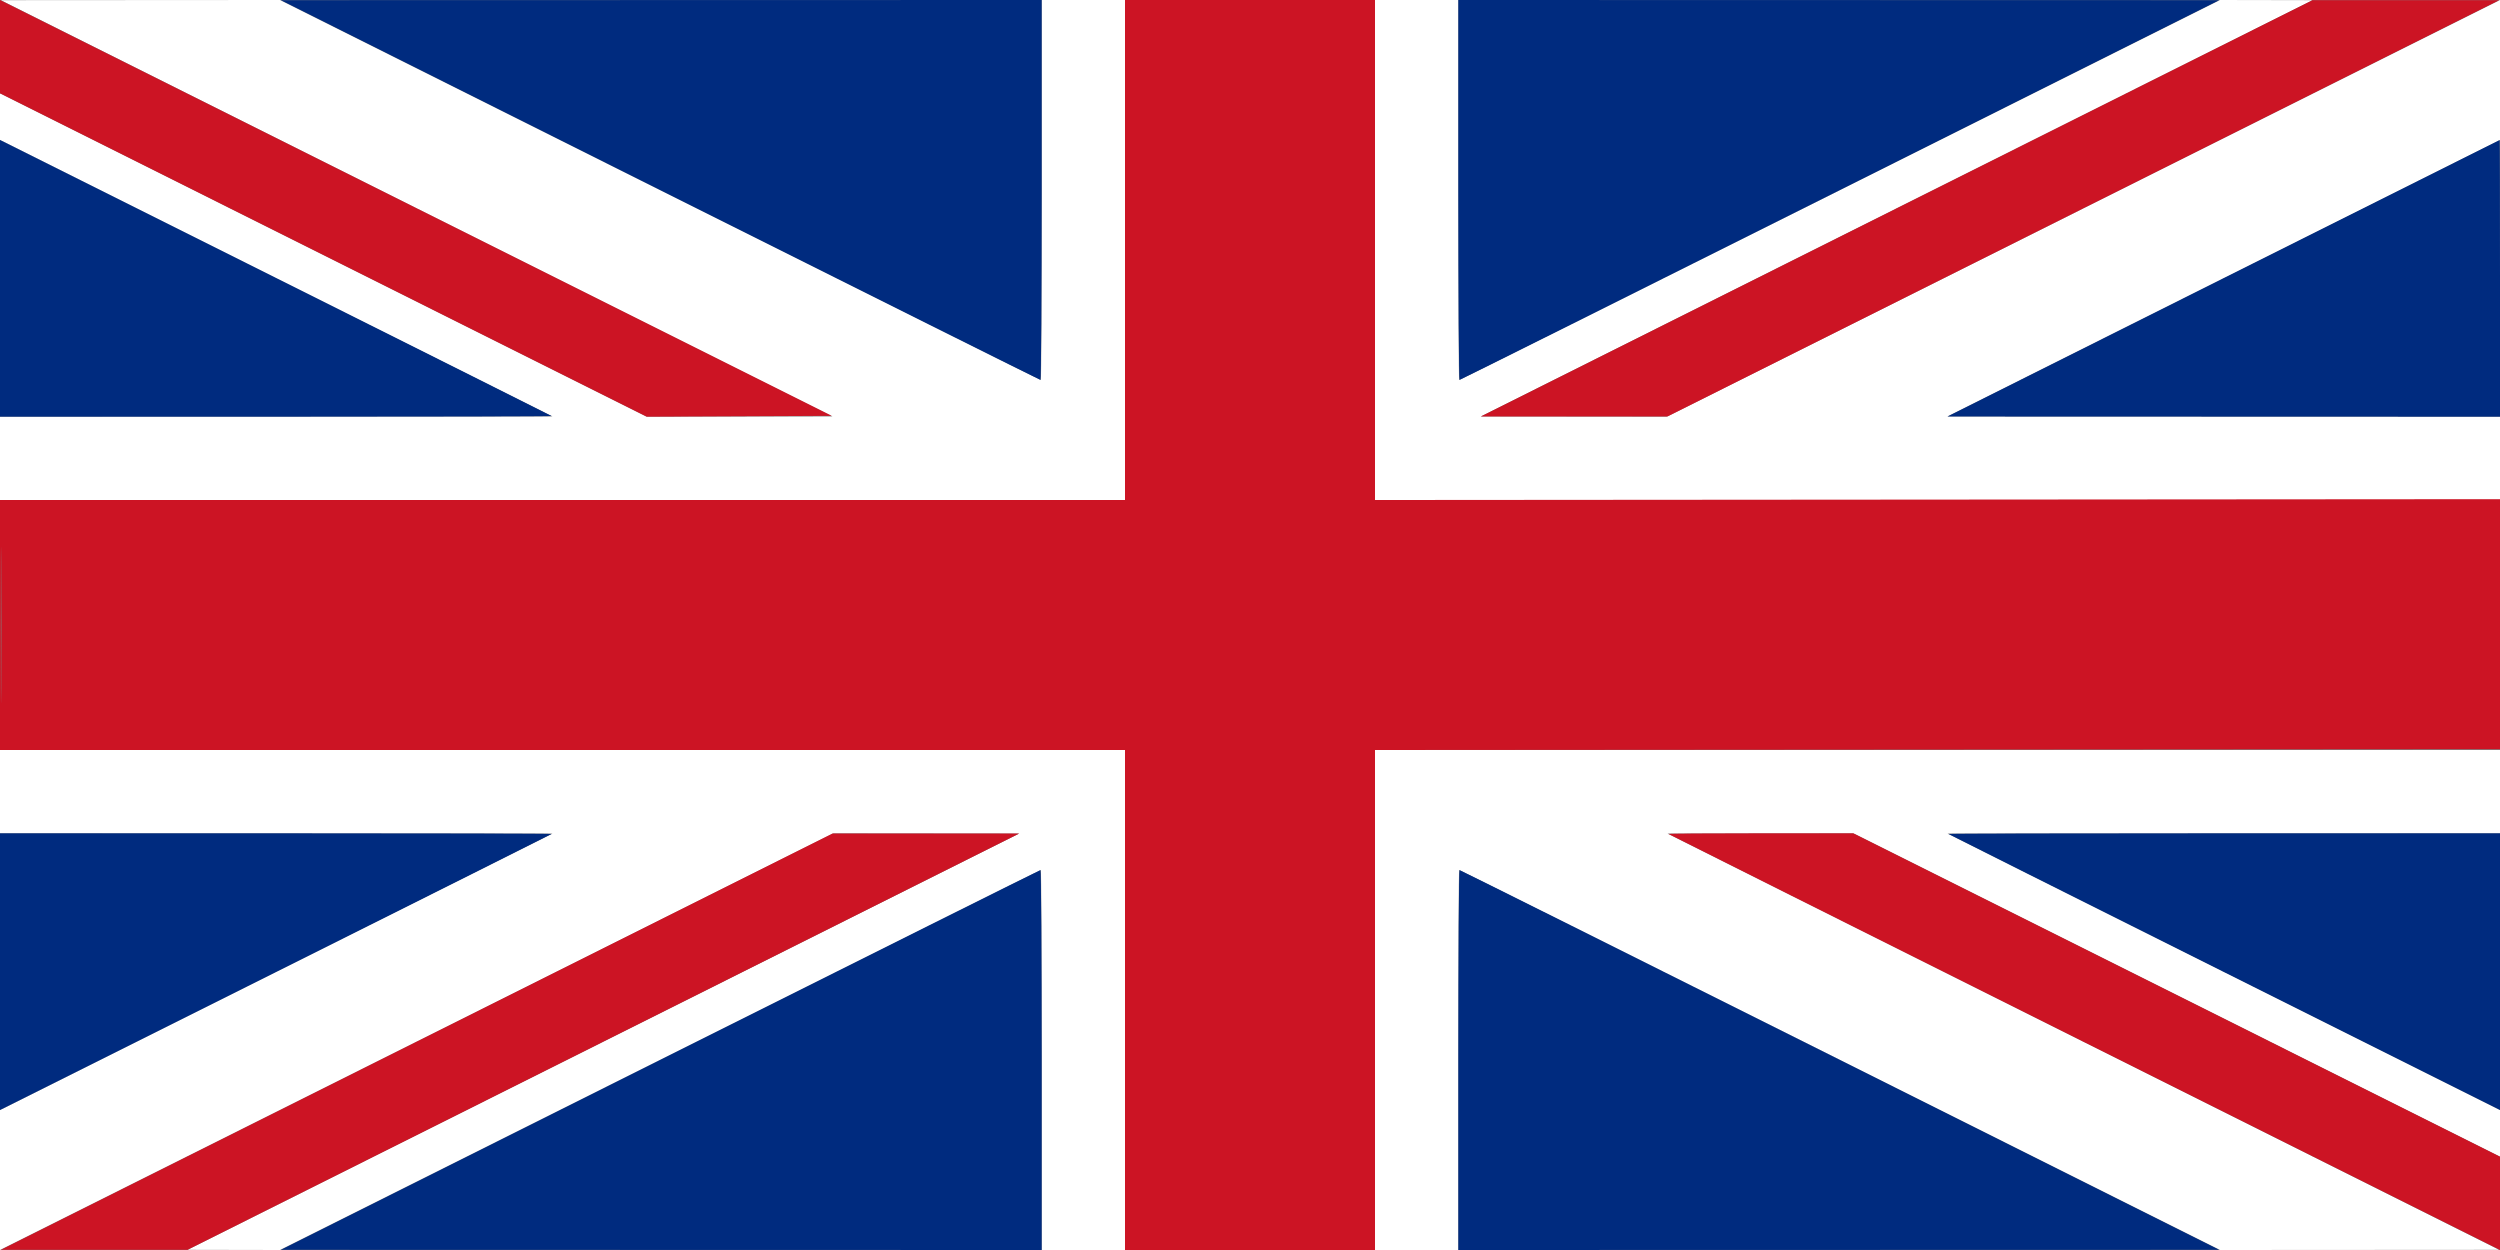
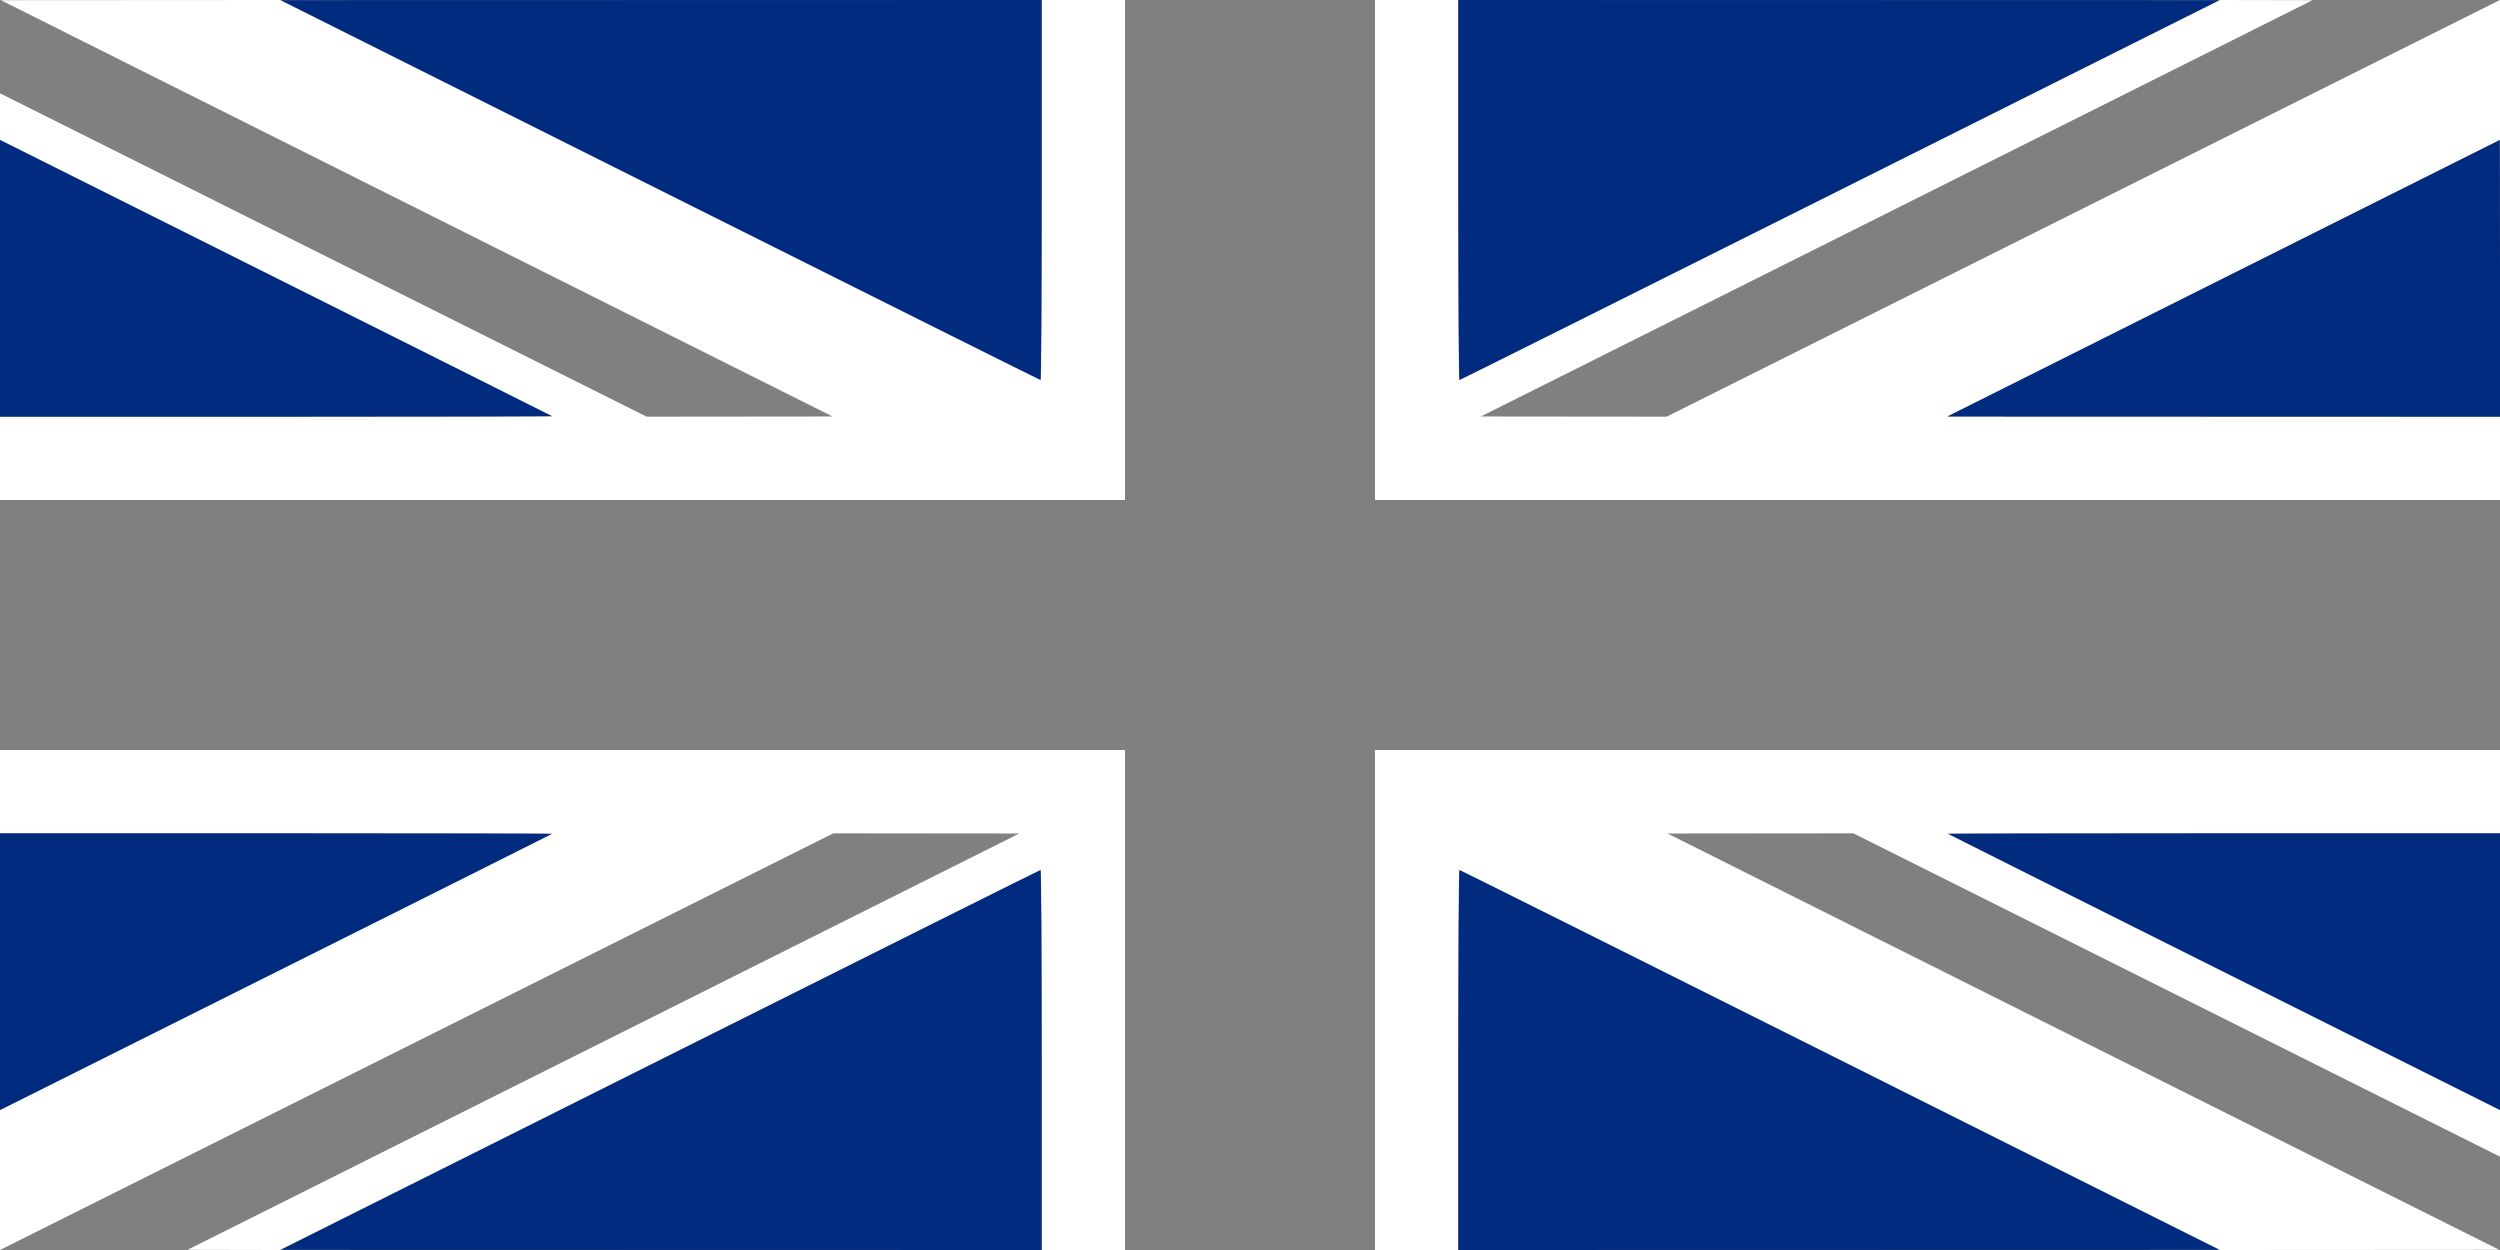
<svg xmlns="http://www.w3.org/2000/svg" width="1500" height="750" viewBox="0 0 1500 750" version="1.1">
  <rect x="0" y="0" width="1500" height="750" fill="#808080" stroke="none" />
  <path d="M 250 125 L 499.500 249.889 443.749 249.945 L 387.998 250 193.999 152.999 L 0 55.999 0 69.999 L -0 83.999 165.750 166.944 L 331.500 249.889 165.750 249.945 L 0 250 0 275 L 0 300 337.500 300 L 675 300 675 150 L 675 0 650 0 L 625 0 625 114 C 625 176.700, 624.775 228, 624.499 228 C 624.224 228, 521.399 176.700, 396 114 L 168.002 0 84.251 0.055 L 0.500 0.111 250 125 M 825 150 L 825 300 1162.500 300 L 1500 300 1500 275 L 1500 250 1334.250 249.945 L 1168.500 249.889 1334.250 166.944 L 1500 83.999 1500 41.999 L 1500 -0.001 1250.001 125 L 1000.002 250 944.251 249.945 L 888.500 249.889 1138 125 L 1387.500 0.111 1359.749 0.055 L 1331.998 0 1104 114 C 978.601 176.700, 875.776 228, 875.501 228 C 875.225 228, 875 176.700, 875 114 L 875 0 850 0 L 825 0 825 150 M 0 475 L 0 500 165.750 500.055 L 331.500 500.111 165.750 583.056 L 0 666.001 0 708.001 L 0 750.001 249.999 625 L 499.998 500 555.749 500.055 L 611.500 500.111 362 625 L 112.500 749.889 140.251 749.945 L 168.002 750 396 636 C 521.399 573.300, 624.224 522, 624.499 522 C 624.775 522, 625 573.300, 625 636 L 625 750 650 750 L 675 750 675 600 L 675 450 337.500 450 L 0 450 0 475 M 825 600 L 825 750 850 750 L 875 750 875 636 C 875 573.300, 875.225 522, 875.501 522 C 875.776 522, 978.601 573.300, 1104 636 L 1331.998 750 1415.749 749.945 L 1499.500 749.889 1250 625 L 1000.500 500.111 1056.251 500.055 L 1112.002 500 1306.001 597.001 L 1500 694.001 1500 680.001 L 1500 666.001 1334.250 583.056 L 1168.500 500.111 1334.250 500.055 L 1500 500 1500 475 L 1500 450 1162.500 450 L 825 450 825 600" stroke="none" fill="#ffffff" fill-rule="evenodd" />
  <path d="M 396 114 C 521.125 176.639, 623.837 227.914, 624.250 227.945 C 624.663 227.975, 625 176.700, 625 114 L 625 0 396.750 0.055 L 168.500 0.111 396 114 M 875 114 C 875 176.700, 875.337 227.975, 875.750 227.945 C 876.163 227.914, 978.875 176.639, 1104 114 L 1331.500 0.111 1103.250 0.055 L 875 0 875 114 M 0 166.999 L 0 250 165.667 250 C 256.783 250, 331.146 249.824, 330.917 249.609 C 330.688 249.394, 256.137 212.044, 165.250 166.609 L 0 83.999 0 166.999 M 1334 167 L 1168.500 249.889 1334.250 249.945 L 1500 250 1500 167 C 1500 121.350, 1499.888 84.025, 1499.750 84.055 C 1499.612 84.086, 1425.025 121.411, 1334 167 M 0 583.001 L 0 666.001 165.250 583.391 C 256.137 537.956, 330.688 500.606, 330.917 500.391 C 331.146 500.176, 256.783 500, 165.667 500 L 0 500 0 583.001 M 1169.083 500.391 C 1169.313 500.606, 1243.862 537.956, 1334.750 583.391 L 1500 666.001 1500 583.001 L 1500 500 1334.333 500 C 1243.217 500, 1168.854 500.176, 1169.083 500.391 M 396 636 L 168.500 749.889 396.750 749.945 L 625 750 625 636 C 625 573.300, 624.663 522.025, 624.250 522.055 C 623.837 522.086, 521.125 573.361, 396 636 M 875 636 L 875 750 1103.250 749.945 L 1331.500 749.889 1104 636 C 978.875 573.361, 876.163 522.086, 875.750 522.055 C 875.337 522.025, 875 573.300, 875 636" stroke="none" fill="#002b7f" fill-rule="evenodd" />
-   <path d="M 0 28 L 0 55.999 194.016 153.008 L 388.032 250.017 443.518 249.758 L 499.005 249.500 249.502 124.750 L 0 0.001 0 28 M 675 150 L 675 300 337.500 300 L 0 300 0 375 L 0 450 337.500 450 L 675 450 675 600 L 675 750 750 750 L 825 750 825 600.001 L 825 450.003 1162.750 449.751 L 1500.500 449.500 1500.756 374.500 L 1501.013 299.500 1163.006 299.753 L 825 300.006 825 150.003 L 825 0 750 0 L 675 0 675 150 M 1138 125 L 888.500 249.889 944.500 249.889 L 1000.500 249.889 1250 125 L 1499.500 0.111 1443.500 0.111 L 1387.500 0.111 1138 125 M 0.475 375 C 0.475 416.525, 0.599 433.513, 0.750 412.750 C 0.901 391.988, 0.901 358.013, 0.750 337.250 C 0.599 316.488, 0.475 333.475, 0.475 375 M 250 625 L 0.500 749.889 56.500 749.889 L 112.500 749.889 362 625 L 611.500 500.111 555.500 500.111 L 499.500 500.111 250 625 M 1001.083 500.391 C 1001.313 500.606, 1113.662 556.856, 1250.750 625.391 L 1500 750.001 1500 722.001 L 1500 694.001 1306.001 597.001 L 1112.002 500 1056.334 500 C 1025.717 500, 1000.854 500.176, 1001.083 500.391" stroke="none" fill="#cc1424" fill-rule="evenodd" />
</svg>